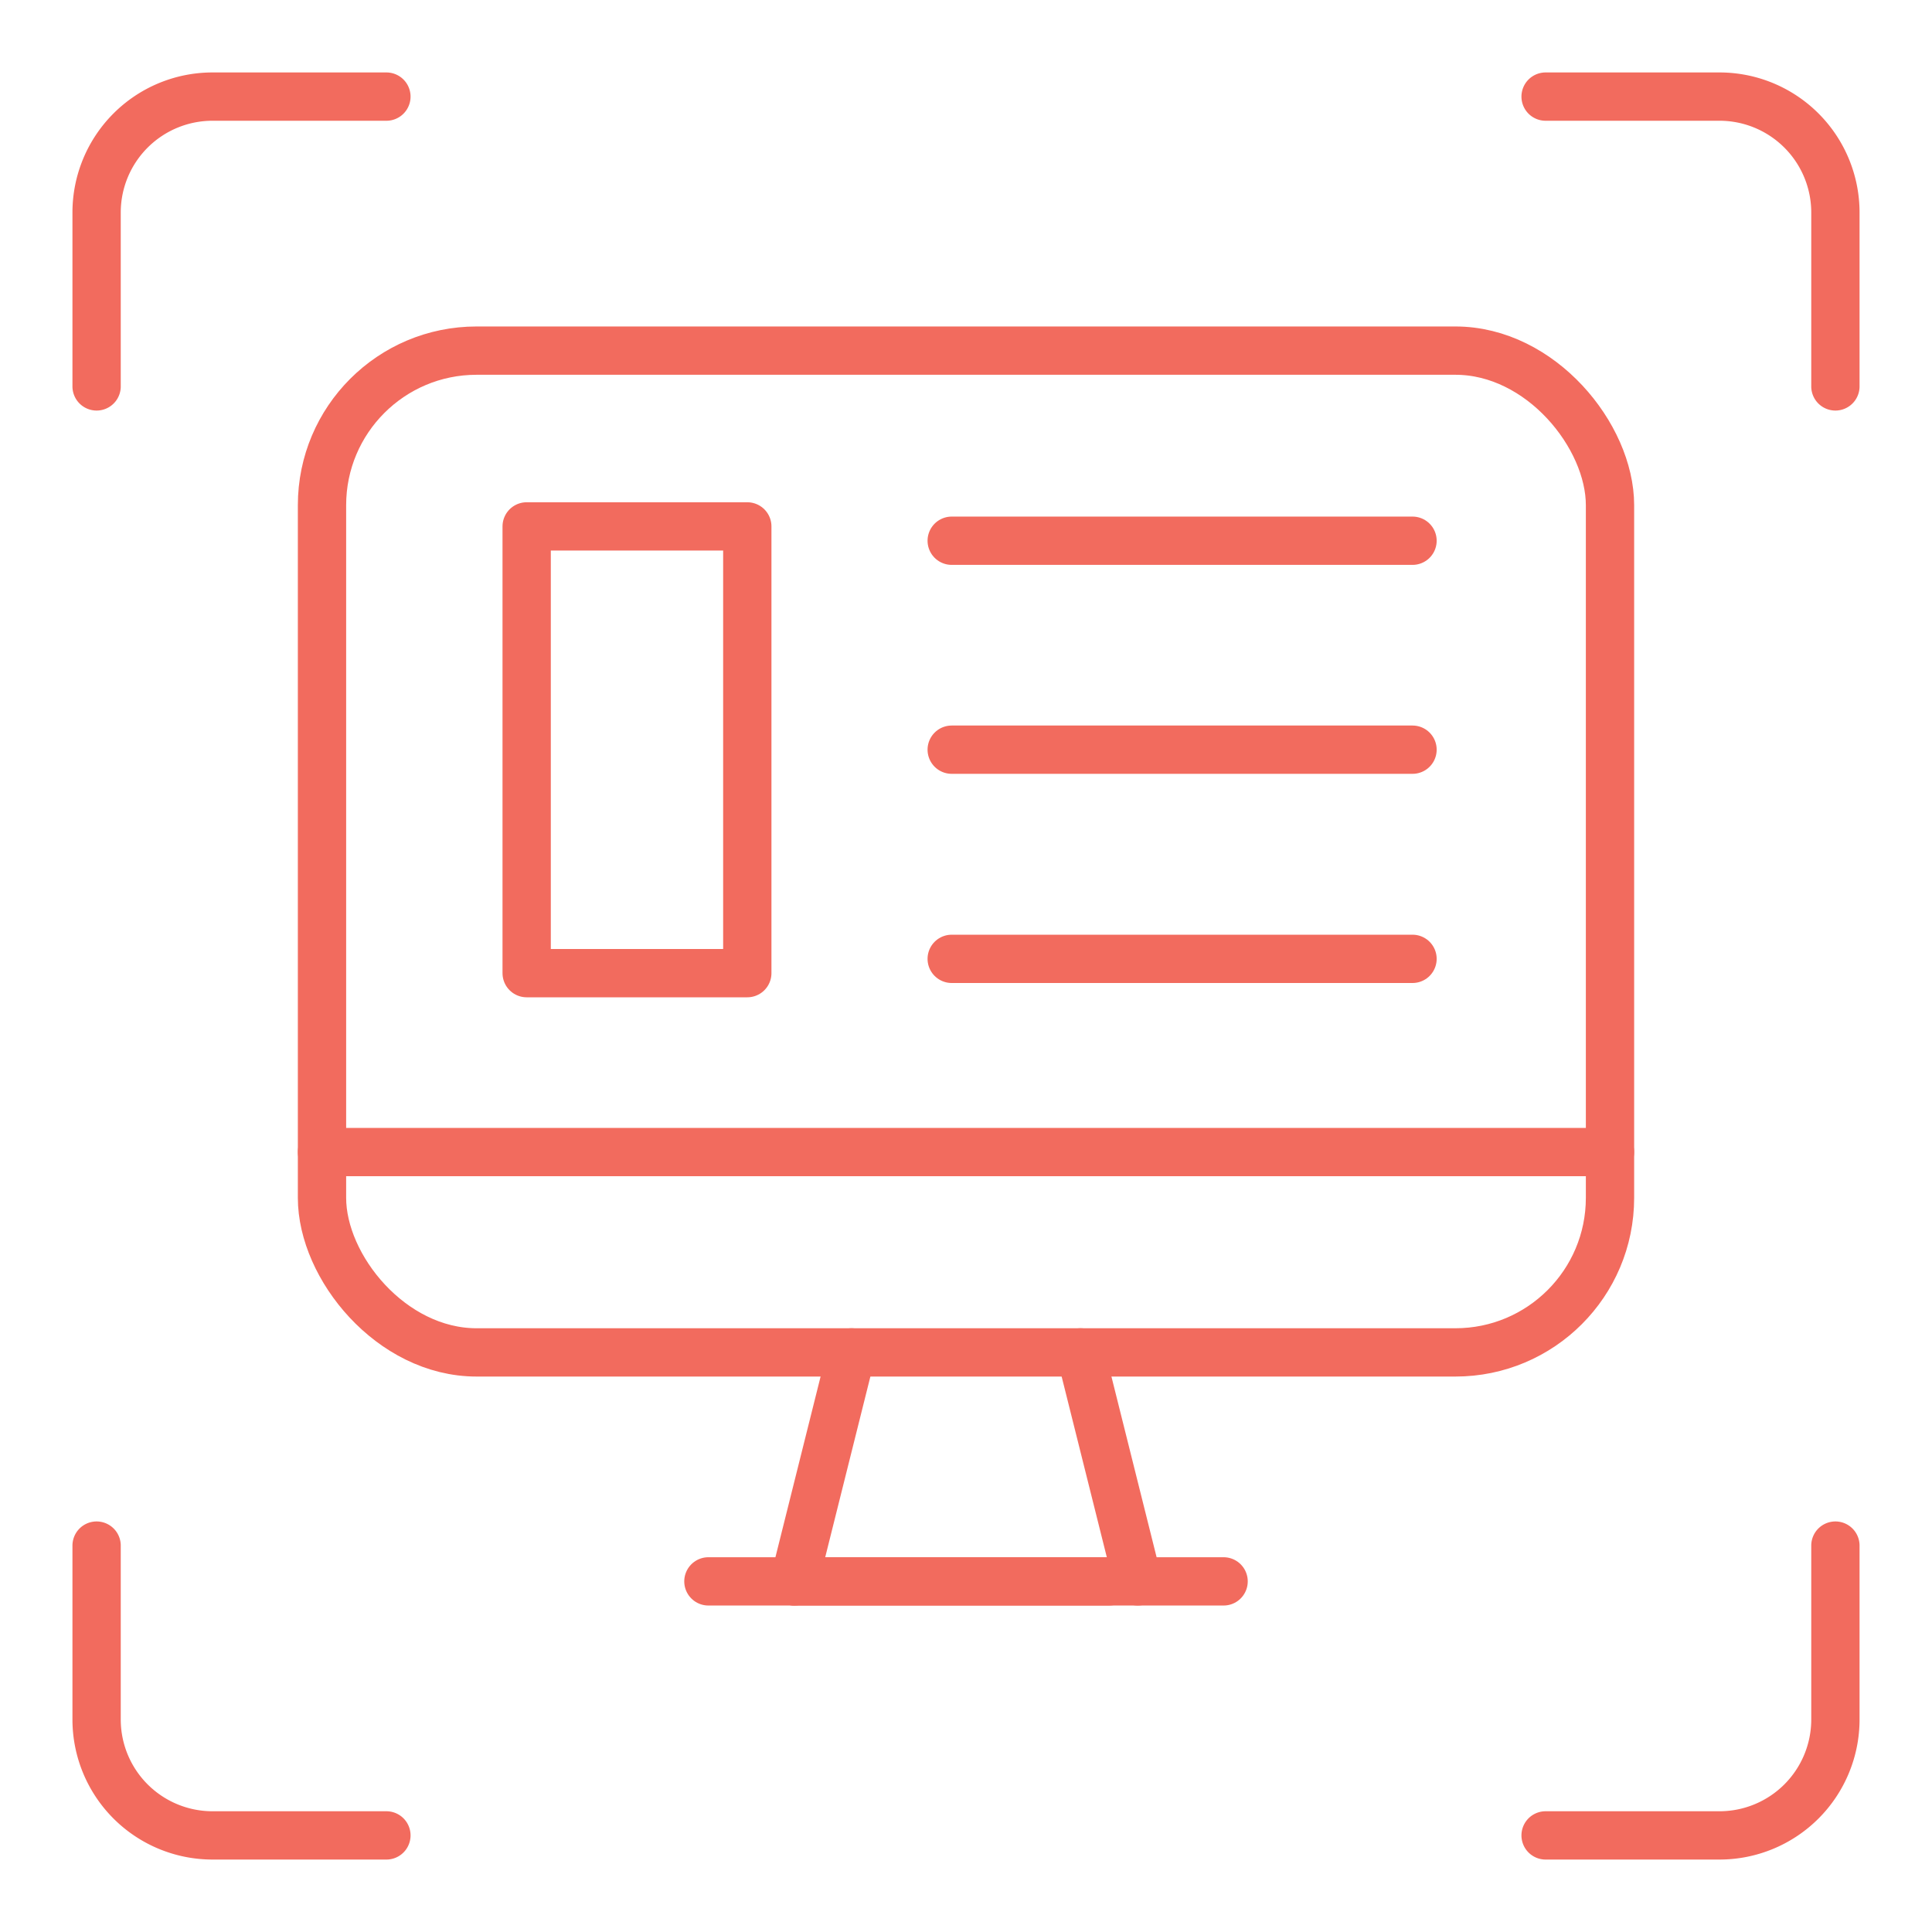
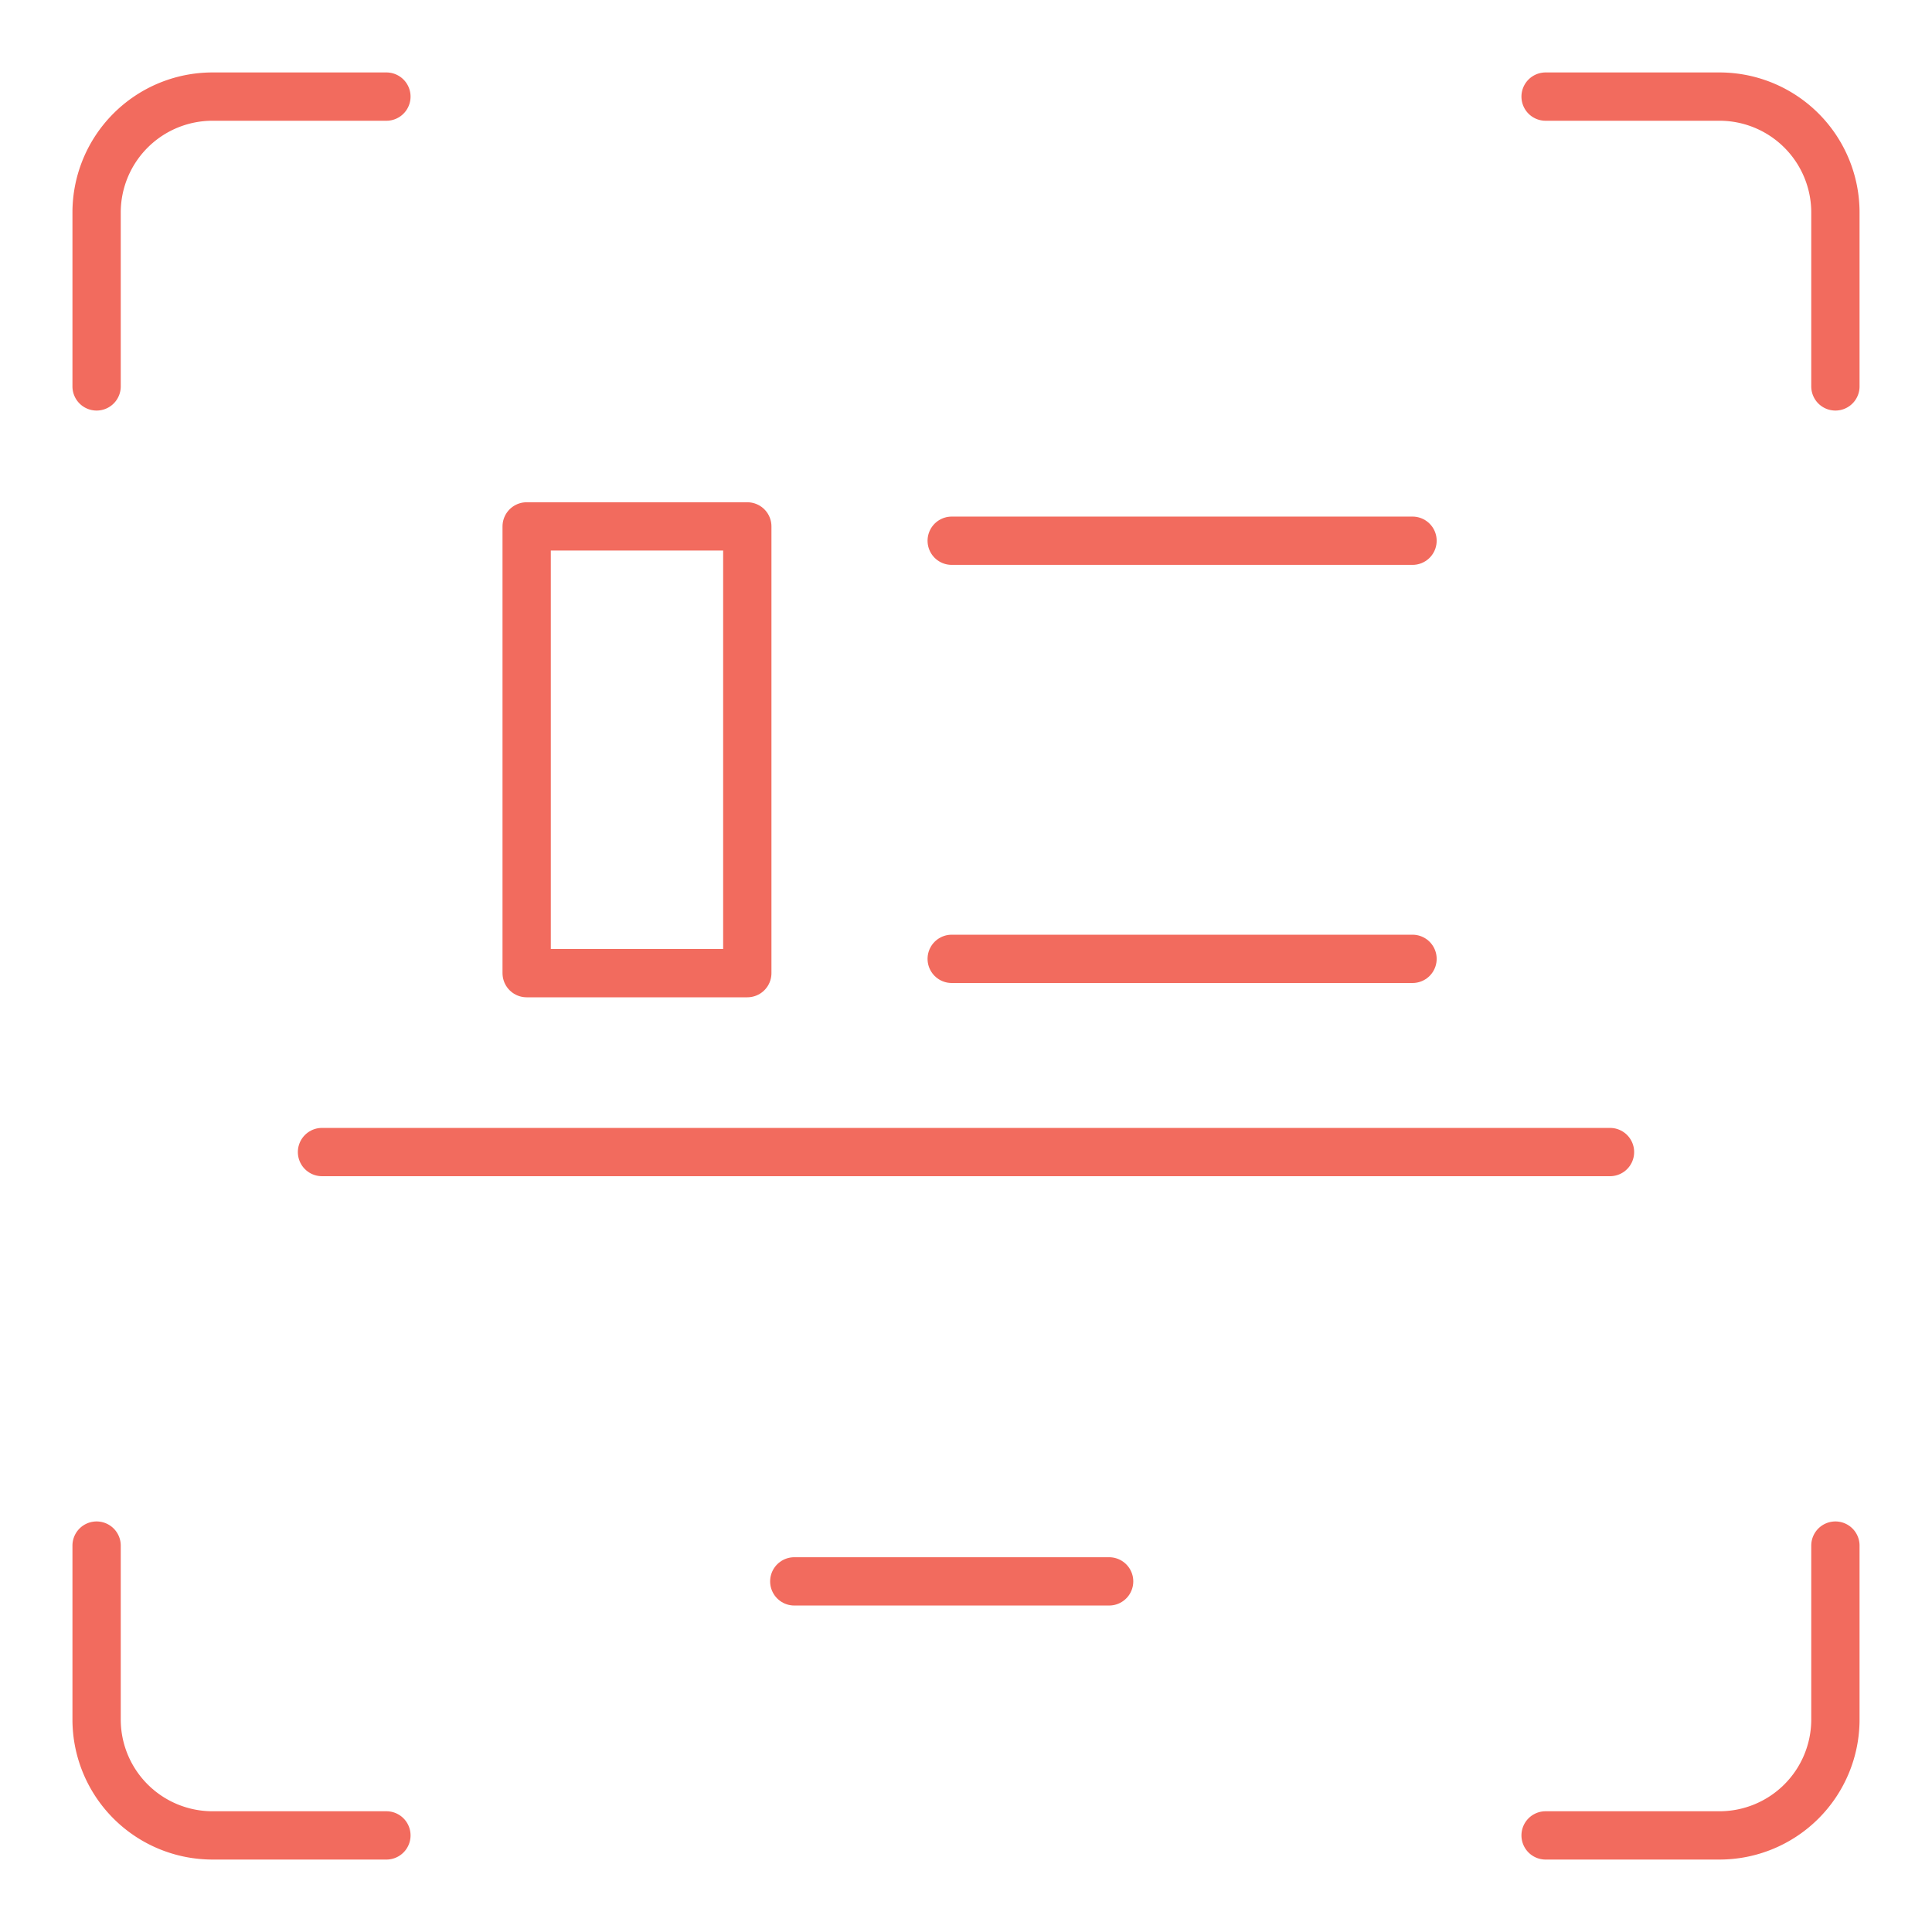
<svg xmlns="http://www.w3.org/2000/svg" width="60" height="60" viewBox="0 0 60 60">
  <defs>
    <clipPath id="clip-icon_going-beyond">
      <rect width="60" height="60" />
    </clipPath>
  </defs>
  <g id="icon_going-beyond" clip-path="url(#clip-icon_going-beyond)">
    <g id="Group_2421" data-name="Group 2421" transform="translate(5169 2710)">
      <g id="Group_2356" data-name="Group 2356" transform="translate(-5178.8 -2719.8)">
        <path id="Path_12212" data-name="Path 12212" d="M12.8,21.8V16.4a3.6,3.6,0,0,1,3.6-3.6h5.4" fill="none" stroke="#f26b5e" stroke-linecap="round" stroke-linejoin="round" stroke-width="1.5" />
        <path id="Path_12213" data-name="Path 12213" d="M66.8,21.8V16.4a3.6,3.6,0,0,0-3.6-3.6H57.8" fill="none" stroke="#f26b5e" stroke-linecap="round" stroke-linejoin="round" stroke-width="1.5" />
        <path id="Path_12214" data-name="Path 12214" d="M12.8,57.8v5.4a3.6,3.6,0,0,0,3.6,3.6h5.4" fill="none" stroke="#f26b5e" stroke-linecap="round" stroke-linejoin="round" stroke-width="1.5" />
        <path id="Path_12215" data-name="Path 12215" d="M66.8,57.8v5.4a3.6,3.6,0,0,1-3.6,3.6H57.8" fill="none" stroke="#f26b5e" stroke-linecap="round" stroke-linejoin="round" stroke-width="1.5" />
      </g>
      <g id="Simple_Icons_streamlinehq-coding-apps-website-monitor-interface-programing-apps-websites-48" transform="translate(-5171.8 -2712.911)">
-         <rect id="Rectangle_657" data-name="Rectangle 657" width="40" height="31.111" rx="4.8" transform="translate(12.8 13.8)" fill="none" stroke="#f26b5e" stroke-linecap="round" stroke-linejoin="round" stroke-width="1.5" />
-         <line id="Line_110" data-name="Line 110" x1="1.778" y2="7.111" transform="translate(27.467 44.911)" fill="none" stroke="#f26b5e" stroke-linecap="round" stroke-linejoin="round" stroke-width="1.5" />
        <line id="Line_111" data-name="Line 111" x2="9.778" transform="translate(27.467 52.022)" fill="none" stroke="#f26b5e" stroke-linecap="round" stroke-linejoin="round" stroke-width="1.5" />
-         <line id="Line_112" data-name="Line 112" x2="1.778" y2="7.111" transform="translate(36.356 44.911)" fill="none" stroke="#f26b5e" stroke-linecap="round" stroke-linejoin="round" stroke-width="1.5" />
-         <line id="Line_113" data-name="Line 113" x1="16" transform="translate(24.8 52.022)" fill="none" stroke="#f26b5e" stroke-linecap="round" stroke-linejoin="round" stroke-width="1.5" />
        <line id="Line_114" data-name="Line 114" x2="40" transform="translate(12.8 38.689)" fill="none" stroke="#f26b5e" stroke-linecap="round" stroke-linejoin="round" stroke-width="1.5" />
        <rect id="Rectangle_658" data-name="Rectangle 658" width="6.852" height="13.874" transform="translate(19.156 19.259)" fill="none" stroke="#f26b5e" stroke-linecap="round" stroke-linejoin="round" stroke-width="1.5" />
        <line id="Line_115" data-name="Line 115" x2="14.311" transform="translate(32.356 19.704)" fill="none" stroke="#f26b5e" stroke-linecap="round" stroke-linejoin="round" stroke-width="1.5" />
-         <line id="Line_116" data-name="Line 116" x2="14.311" transform="translate(32.356 26.193)" fill="none" stroke="#f26b5e" stroke-linecap="round" stroke-linejoin="round" stroke-width="1.5" />
        <line id="Line_117" data-name="Line 117" x2="14.311" transform="translate(32.356 32.689)" fill="none" stroke="#f26b5e" stroke-linecap="round" stroke-linejoin="round" stroke-width="1.5" />
      </g>
    </g>
  </g>
</svg>